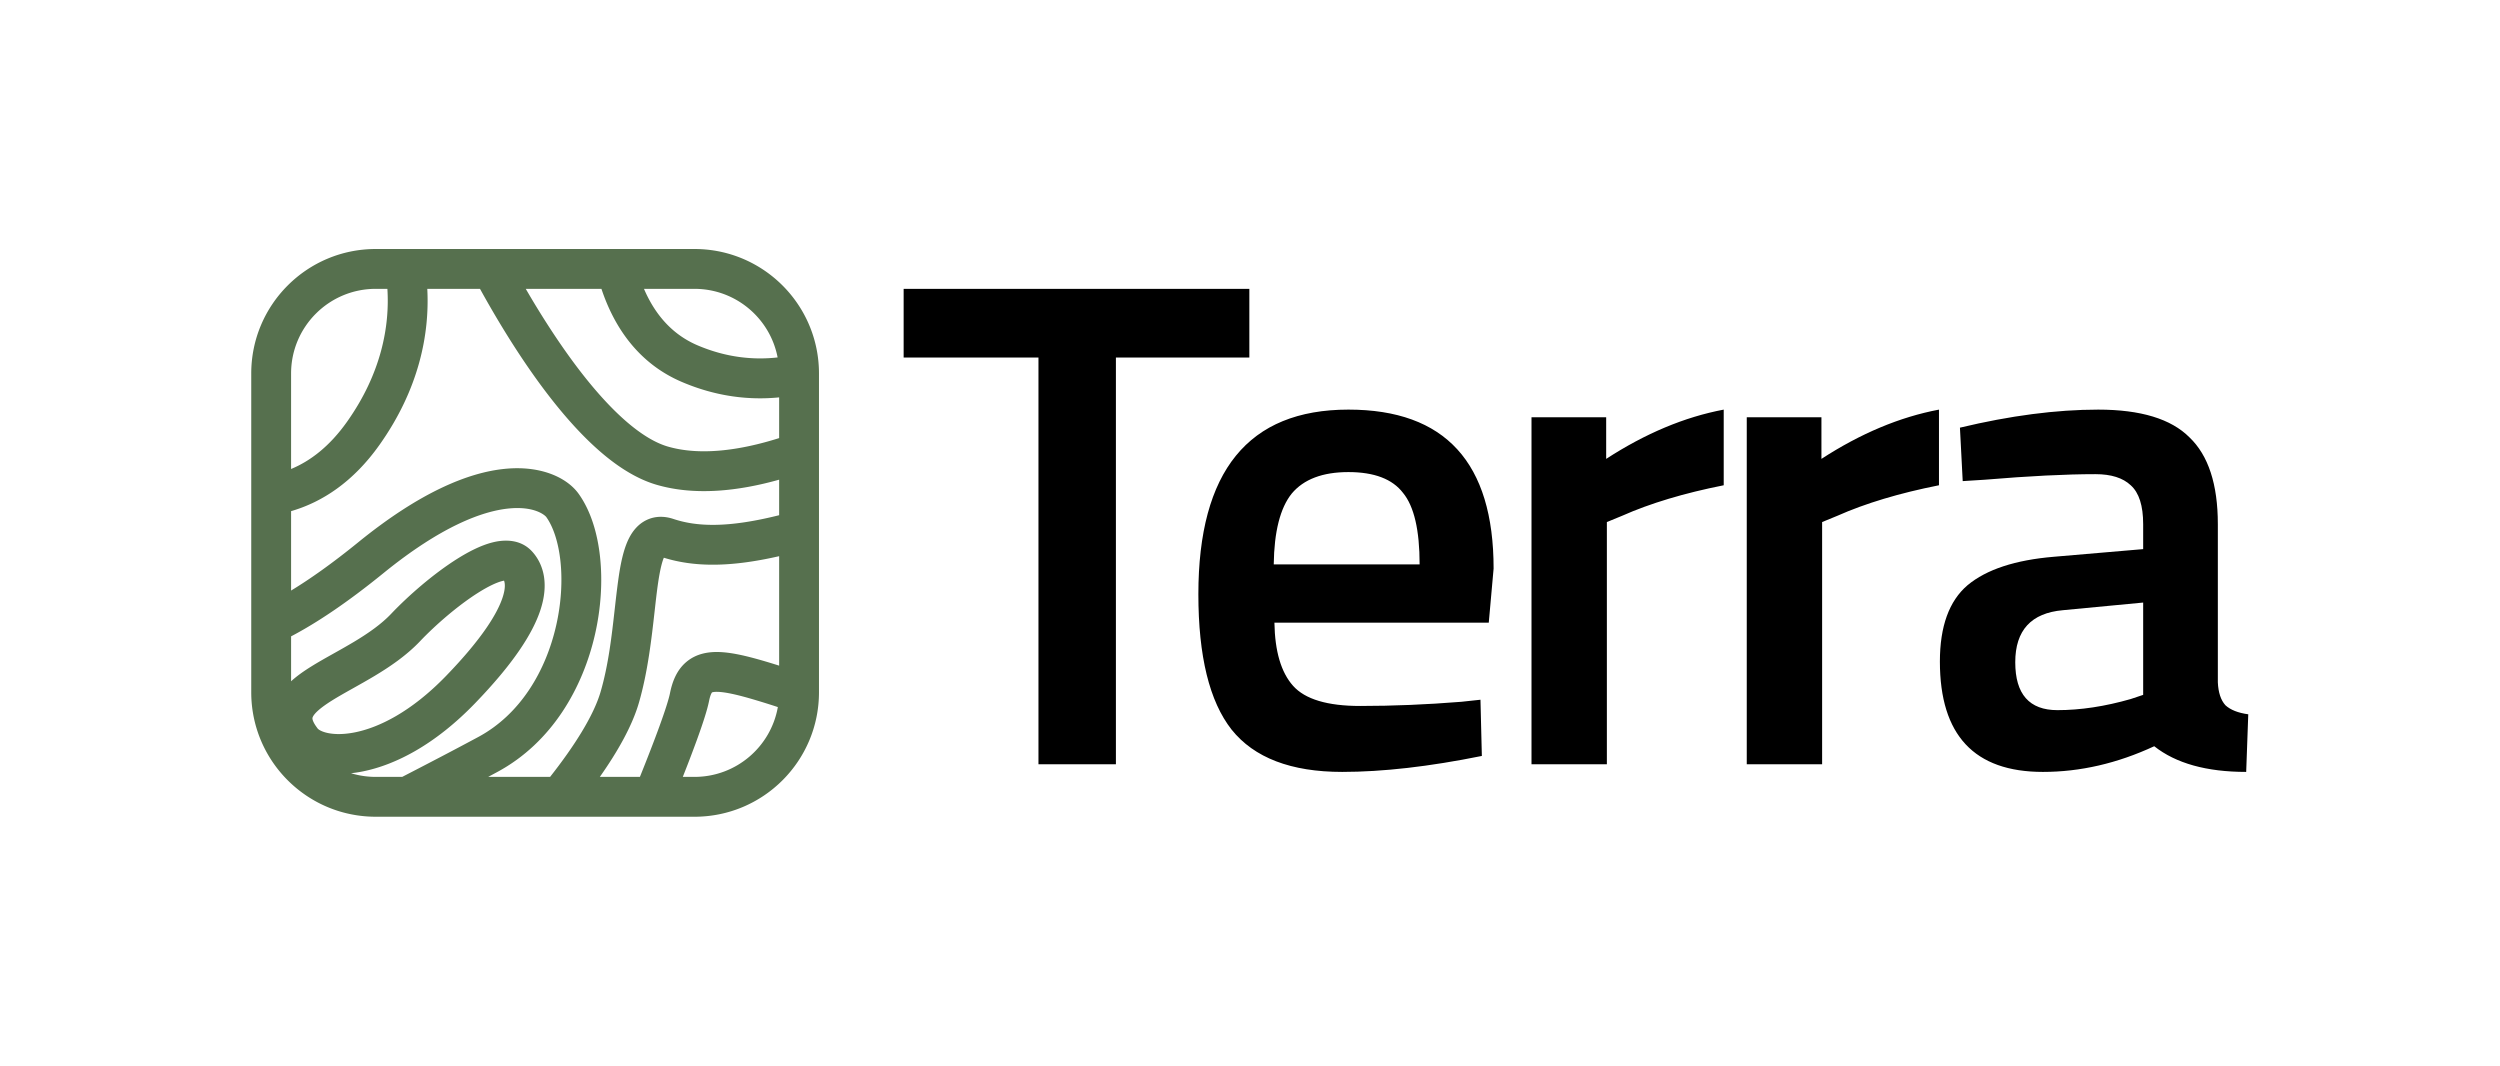
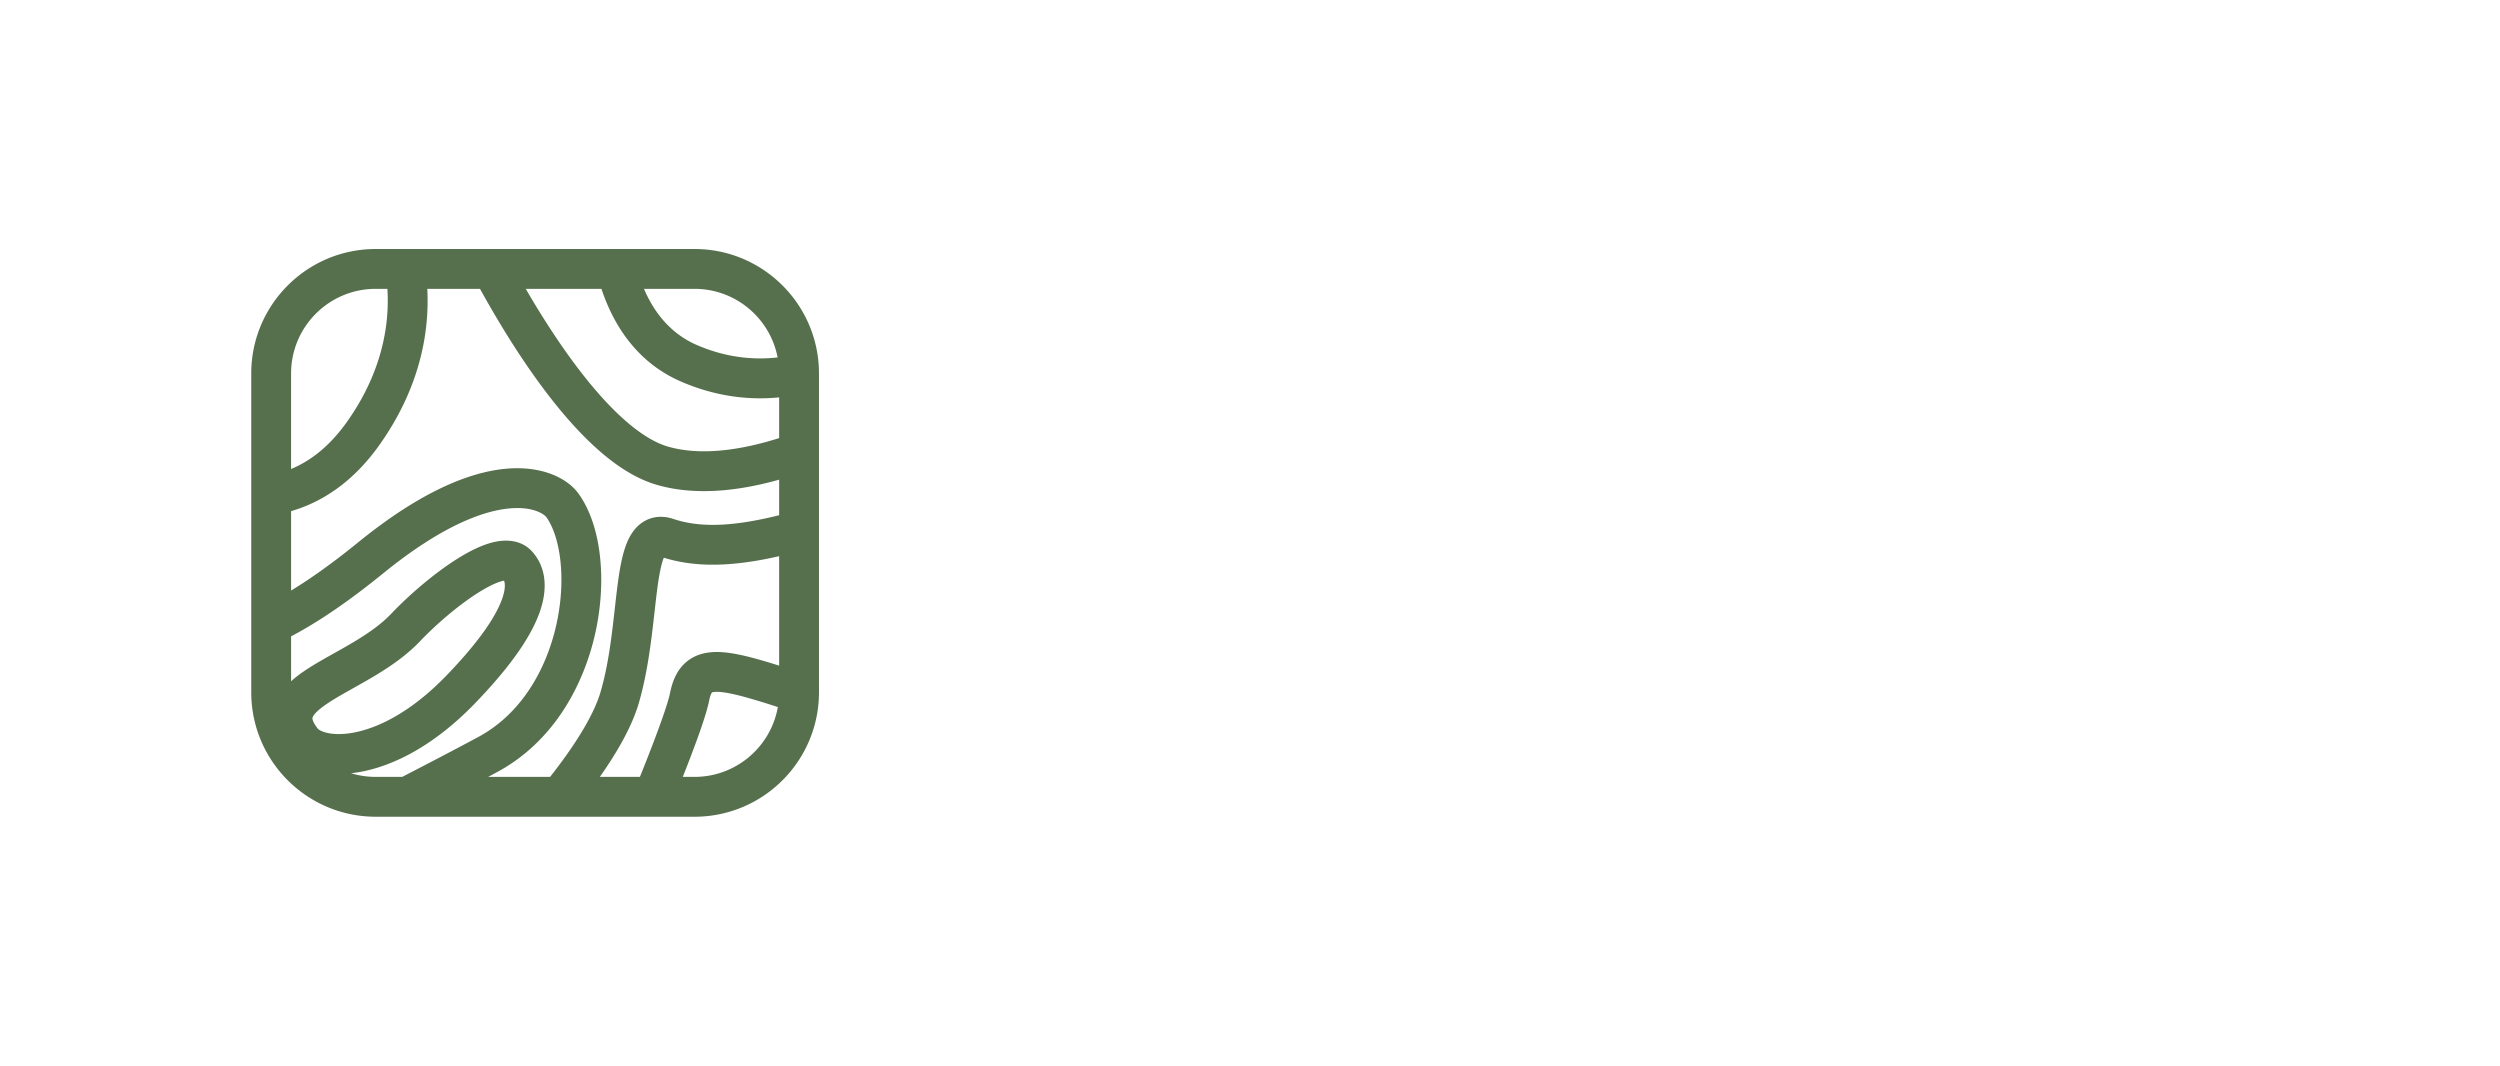
<svg xmlns="http://www.w3.org/2000/svg" width="502" height="214" fill="none">
-   <path fill="#000" d="M181.451 71.797V58h69.418v13.797h-26.795v81.67h-15.55v-81.67h-27.073zm111.939 69.127 3.888-.418.277 11.289c-10.551 2.137-19.9 3.205-28.045 3.205-10.274 0-17.678-2.834-22.213-8.501-4.443-5.668-6.665-14.727-6.665-27.177 0-24.715 10.043-37.072 30.128-37.072 19.437 0 29.156 10.638 29.156 31.915l-.972 10.871h-43.04c.093 5.76 1.342 9.988 3.749 12.682 2.406 2.695 6.896 4.042 13.467 4.042 6.572 0 13.328-.279 20.27-.836zm-8.33-27.595c0-6.875-1.111-11.66-3.332-14.355-2.129-2.787-5.785-4.18-10.968-4.18s-8.978 1.44-11.385 4.32c-2.314 2.88-3.517 7.618-3.609 14.215h29.294zm22.466 40.138V83.783h14.994v8.362c7.867-5.11 15.735-8.408 23.602-9.895v15.191c-7.96 1.58-14.763 3.624-20.409 6.132l-3.054 1.255v48.639h-15.133zm43.223 0V83.783h14.995v8.362c7.867-5.11 15.734-8.408 23.602-9.895v15.191c-7.96 1.58-14.763 3.624-20.409 6.132l-3.055 1.255v48.639h-15.133zm94.593-48.221v31.776c.093 2.044.602 3.577 1.528 4.599 1.018.929 2.545 1.533 4.581 1.811L451.035 155c-7.96 0-14.115-1.719-18.466-5.157-7.404 3.438-14.855 5.157-22.352 5.157-13.791 0-20.687-7.386-20.687-22.159 0-7.062 1.851-12.172 5.554-15.331 3.794-3.159 9.579-5.064 17.354-5.714l17.91-1.533v-5.017c0-3.717-.833-6.318-2.499-7.805-1.574-1.487-3.934-2.23-7.081-2.23-5.923 0-13.328.372-22.214 1.115l-4.442.279-.556-10.731c10.089-2.416 19.345-3.624 27.768-3.624 8.515 0 14.624 1.858 18.326 5.575 3.795 3.623 5.692 9.43 5.692 17.421zm-31.099 17.281c-6.386.558-9.58 4.042-9.58 10.453s2.823 9.616 8.469 9.616c4.628 0 9.534-.743 14.717-2.23l2.499-.836v-18.536l-16.105 1.533z" />
  <path fill="#56704E" fill-rule="evenodd" d="M139.451 50c12.081 0 22.161 8.57 24.492 19.962.333 1.627.508 3.312.508 5.038v64c0 13.807-11.193 25-25 25h-64a25 25 0 0 1-7.826-1.249C57.65 159.466 50.45 150.074 50.45 139V75c0-13.807 11.193-25 25-25h64zm-10.14 8h10.14c8.285 0 15.186 5.927 16.694 13.772-4.811.545-10.311.04-16.119-2.449-5.146-2.205-8.56-6.292-10.715-11.323zm-23.737 0h15.195c2.525 7.6 7.361 14.929 16.106 18.676 7.015 3.007 13.677 3.704 19.576 3.118v8.175c-8.009 2.535-15.99 3.561-22.376 1.692-3.172-.928-6.812-3.393-10.729-7.27-3.863-3.825-7.718-8.744-11.358-14.121A174.283 174.283 0 0 1 105.574 58zm-9.188 0H85.8c.483 9.053-1.65 20.11-9.585 31.312-5.257 7.421-11.473 11.503-17.764 13.326v15.949c3.79-2.302 8.253-5.446 13.478-9.691 12.345-10.03 22.068-14.021 29.441-14.751 7.33-.726 12.541 1.817 14.836 5.03 2.41 3.374 3.772 7.895 4.285 12.663.519 4.826.203 10.209-1.015 15.551-2.419 10.62-8.562 21.674-19.628 27.633-.603.325-1.21.651-1.824.978h12.435c4.863-6.174 8.755-12.308 10.151-17.115 1.575-5.427 2.222-11.18 2.826-16.558l.001-.001v-.002c.217-1.931.429-3.815.676-5.618.429-3.124 1.021-6.434 2.292-8.821.673-1.263 1.742-2.669 3.462-3.481 1.811-.855 3.696-.75 5.349-.199 4.634 1.545 10.794 1.865 21.235-.751v-7.135c-8.052 2.268-16.831 3.3-24.624 1.02-5.028-1.472-9.801-4.998-14.109-9.264-4.362-4.318-8.544-9.693-12.354-15.32-3.259-4.814-6.293-9.883-8.978-14.755zm60.065 53.682c-9.947 2.277-17.1 2.182-23.15.31-.447 1.047-.864 2.903-1.262 5.802-.198 1.44-.381 3.077-.58 4.847v.001c-.618 5.516-1.381 12.323-3.167 18.473-1.368 4.714-4.328 9.893-7.846 14.885h8.048c1.485-3.692 2.852-7.208 3.926-10.163 1.154-3.176 1.876-5.46 2.109-6.622.441-2.207 1.282-4.582 3.255-6.265 2.052-1.752 4.572-2.128 6.933-2.008 2.325.119 5.051.745 8.126 1.627 1.118.32 2.32.686 3.608 1.093v-21.98zm-.26 30.297a171.391 171.391 0 0 0-5.554-1.72c-2.971-.853-4.964-1.258-6.326-1.327-.88-.045-1.236.064-1.338.109-.058.068-.342.455-.599 1.743-.368 1.838-1.299 4.658-2.435 7.785a294.18 294.18 0 0 1-2.833 7.431h2.345c8.373 0 15.332-6.053 16.74-14.021zM80.763 156c5.239-2.702 10.527-5.456 15.292-8.022 8.434-4.541 13.541-13.236 15.621-22.366 1.033-4.533 1.279-9.026.861-12.918-.425-3.951-1.5-6.992-2.841-8.869-.204-.286-2.243-2.243-7.538-1.719-5.252.52-13.53 3.529-25.184 12.999-7.296 5.928-13.402 9.989-18.523 12.674v9.022c1.263-1.155 2.688-2.12 4.005-2.943 1.343-.839 2.805-1.664 4.242-2.47l.356-.2a159.78 159.78 0 0 0 3.999-2.291c2.894-1.734 5.497-3.545 7.498-5.652 3.465-3.648 8.466-8.001 13.168-10.973 2.32-1.467 4.825-2.764 7.189-3.359 2.218-.559 5.657-.786 8.054 1.954 2.281 2.607 3.226 6.517 1.565 11.592-1.578 4.821-5.541 10.907-13.201 18.823-7.952 8.216-15.903 12.332-22.607 13.644-.756.148-1.5.26-2.229.339a17 17 0 0 0 4.961.735h5.312zM58.45 94.174c3.876-1.608 7.738-4.547 11.236-9.486 6.908-9.753 8.578-19.21 8.102-26.688H75.45c-9.389 0-17 7.611-17 17v19.174zm84.514 44.871a.097.097 0 0 0-.026.015c.001.001.005-.001.012-.006l.005-.003.009-.006zm-46.971-20.011c-4.029 2.546-8.528 6.442-11.643 9.721-2.748 2.893-6.082 5.145-9.188 7.005-1.427.854-2.858 1.656-4.184 2.4l-.368.206c-1.453.815-2.757 1.552-3.915 2.276-2.497 1.56-3.54 2.61-3.868 3.281-.094.193-.105.303-.076.471.041.24.214.793.899 1.706l.066.089.062.092c.004.005.094.13.38.305.296.181.753.385 1.404.545 1.306.322 3.208.415 5.62-.057 4.796-.938 11.345-4.072 18.394-11.356 7.34-7.584 10.325-12.628 11.347-15.747.608-1.858.483-2.864.289-3.378a5.259 5.259 0 0 0-.351.078c-1.155.291-2.823 1.07-4.868 2.363zm5.649-2.479c-.002.003-.026.003-.066-.005.047-.001.068.003.066.005z" clip-rule="evenodd" />
</svg>